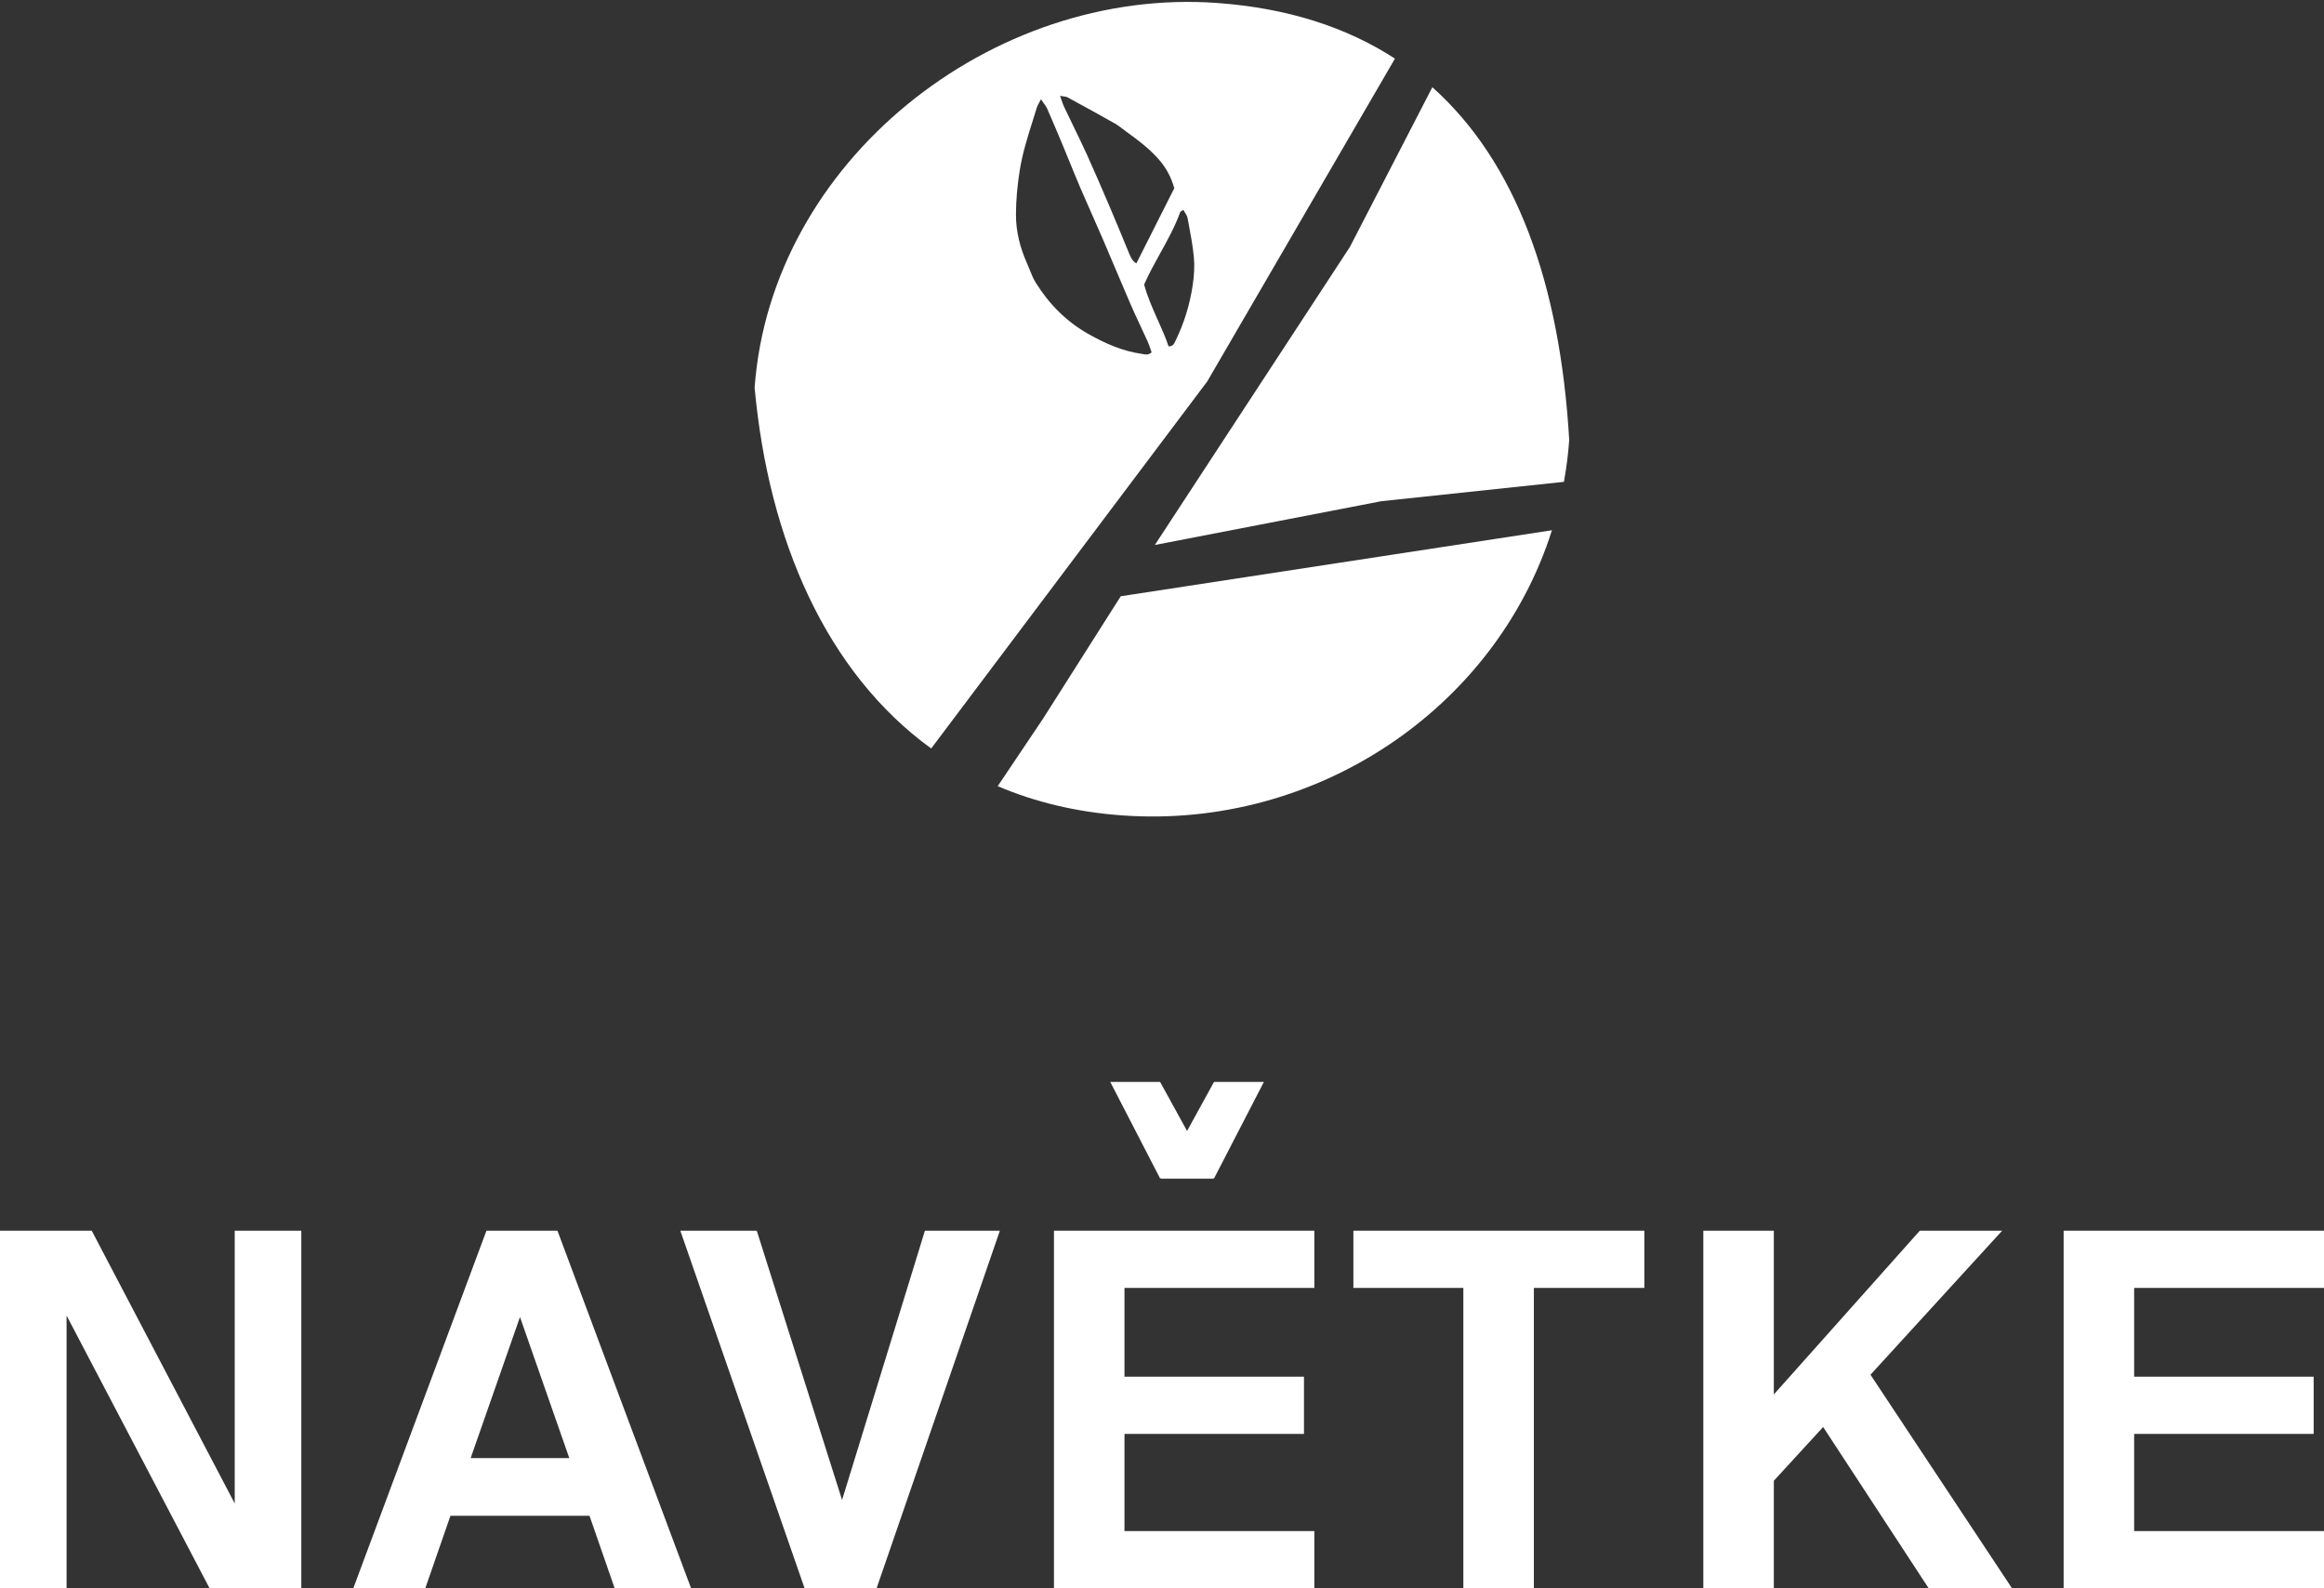
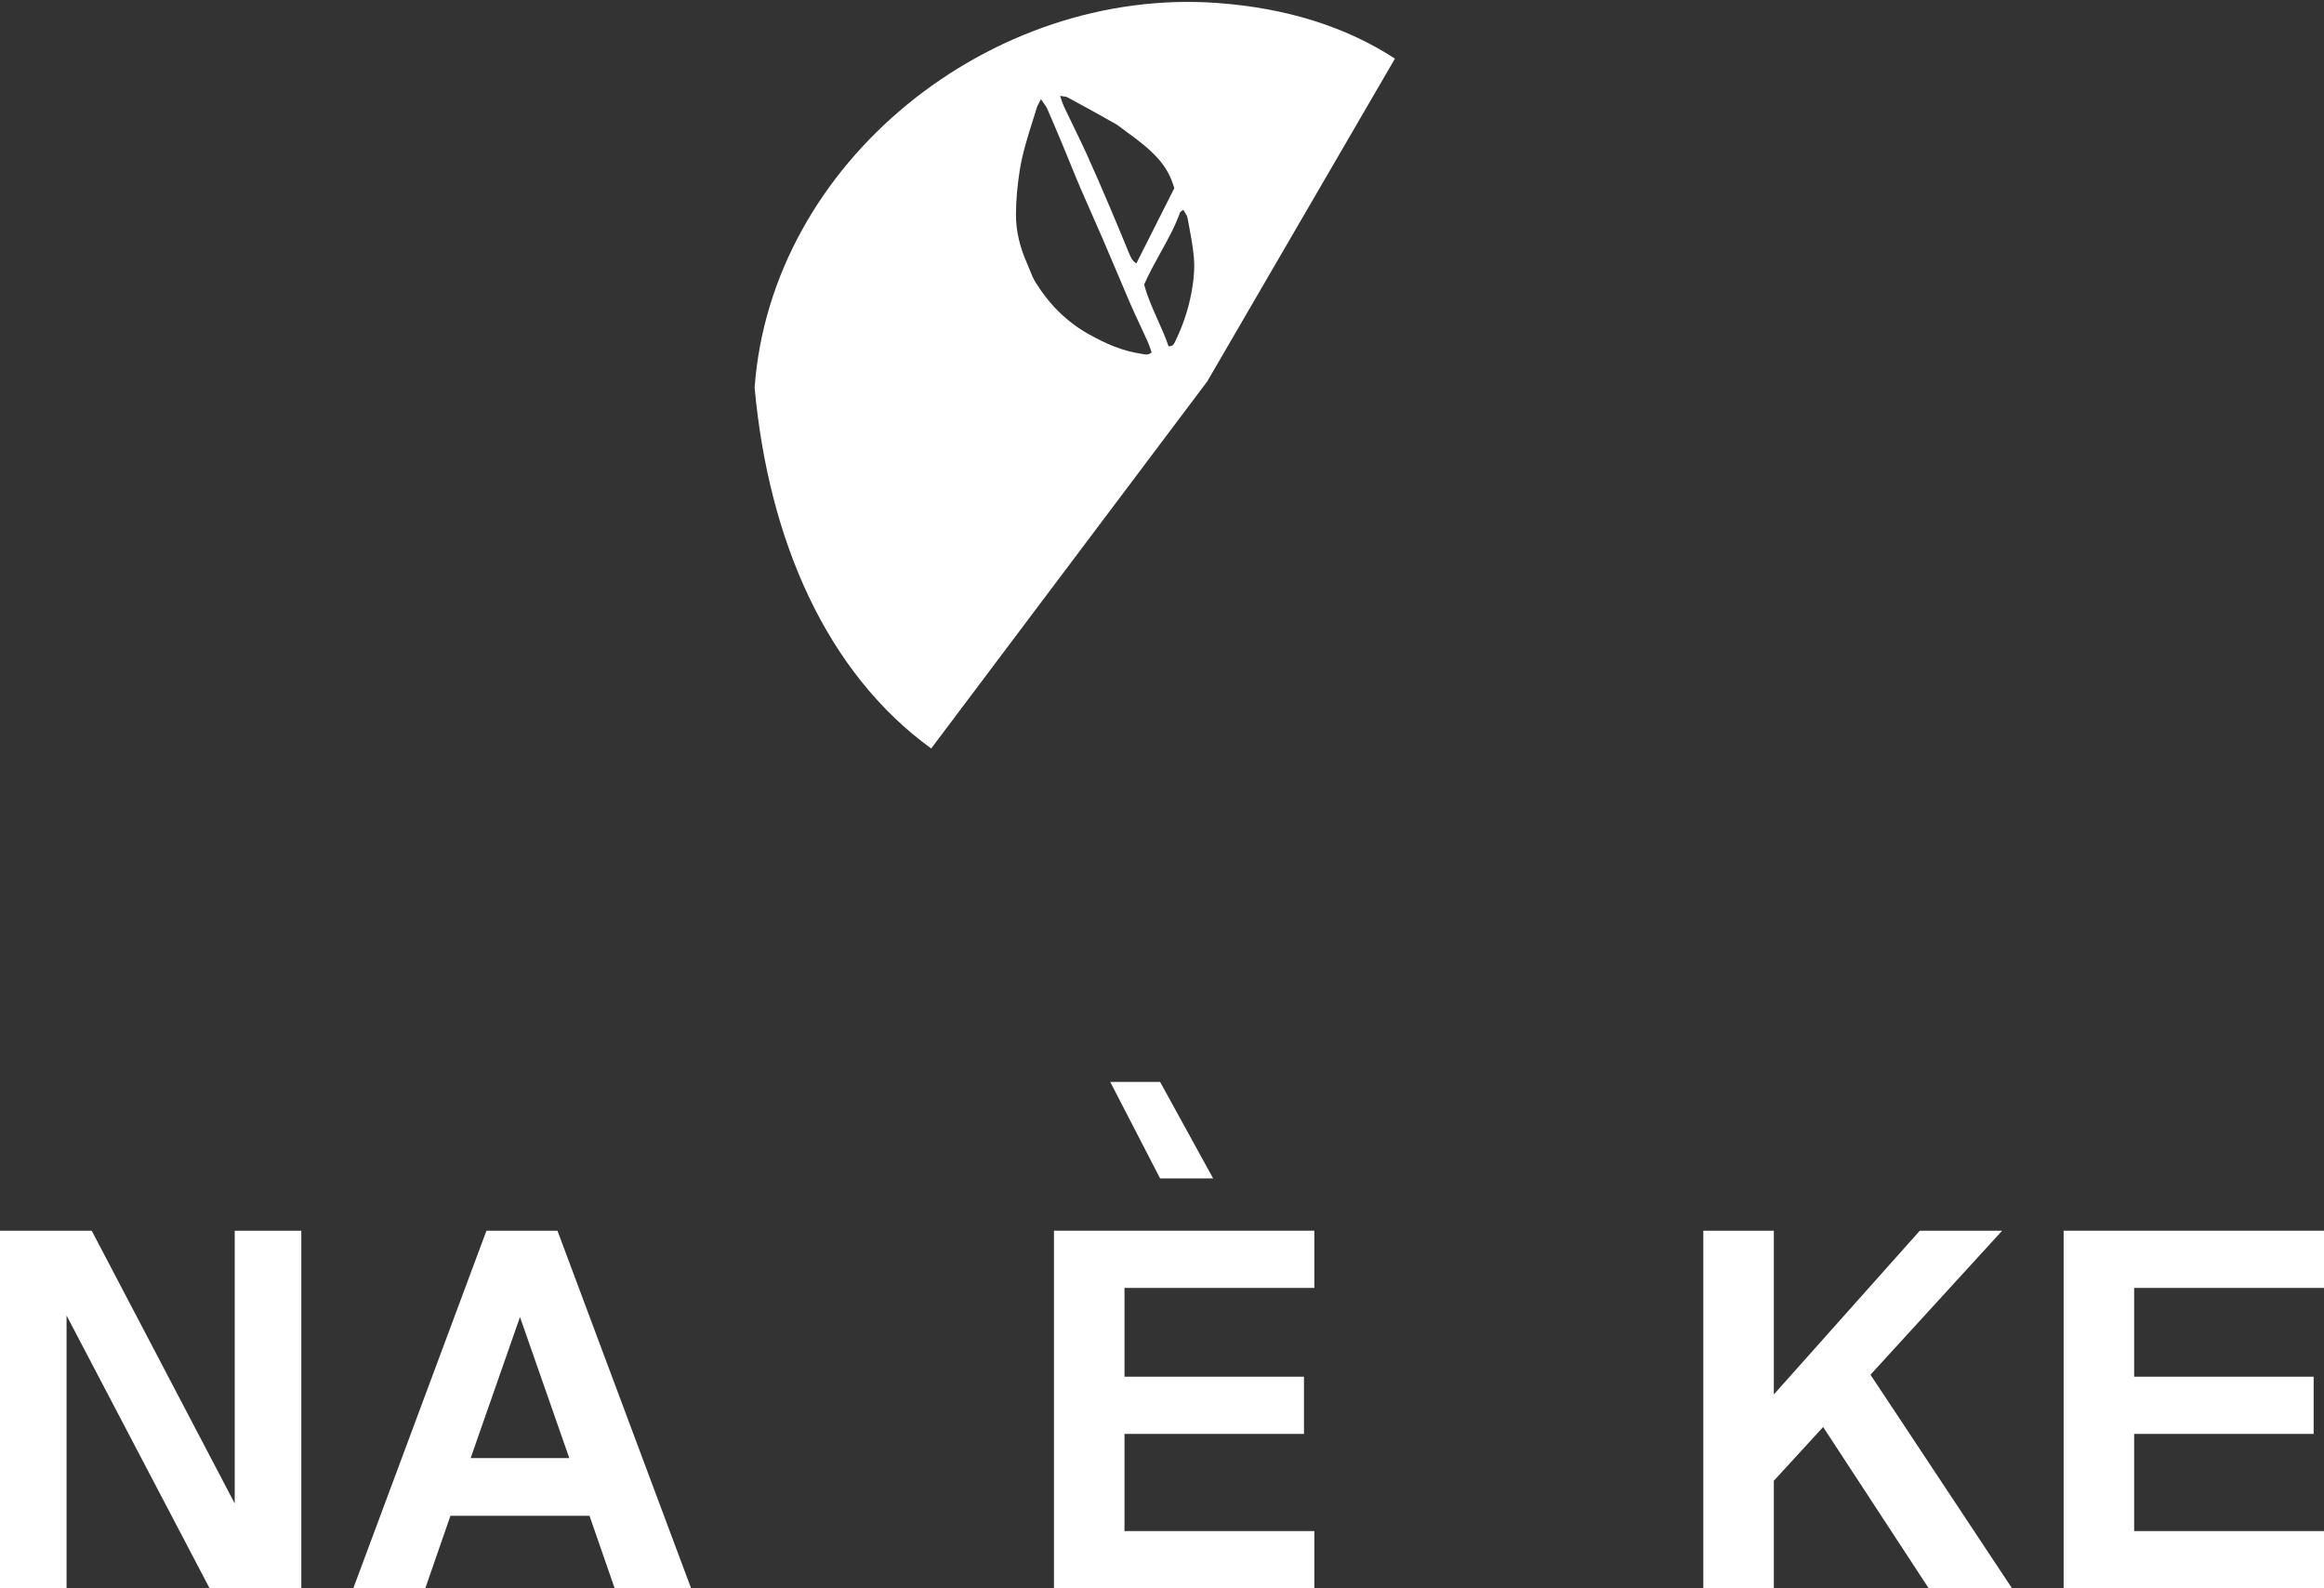
<svg xmlns="http://www.w3.org/2000/svg" width="1039" height="710" viewBox="0 0 1039 710" fill="none">
  <rect x="0" y="0" width="1039" height="710" fill="#333333" stroke="none" />
  <path d="M93.698 709.972L29.763 588.055V709.972H0V550.135H41.007L104.941 672.052V550.135H134.704V709.972H93.698Z" fill="white" />
  <path d="M217.477 550.135H249.224L308.97 709.972H274.798L263.554 677.563H201.383L190.139 709.972H157.951L217.477 550.135ZM210.422 651.769H254.515L232.468 588.716L210.422 651.769Z" fill="white" />
-   <path d="M338.328 550.135L376.468 670.509L413.506 550.135H447.017L391.901 709.972H359.713L304.156 550.135H338.328Z" fill="white" />
  <path d="M471.201 550.135H587.607V575.709H502.727V615.392H582.977V640.966H502.727V684.398H587.607V709.972H471.201V550.135Z" fill="white" />
-   <path d="M654.228 575.709H605.065V550.135H735.139V575.709H685.755V709.972H654.228V575.709Z" fill="white" />
  <path d="M793.035 623.329L858.293 550.135H895.11L836.246 614.51L899.52 709.972H862.261L815.082 637.88L793.035 661.91V709.972H761.509V550.135H793.035V623.329Z" fill="white" />
  <path d="M922.594 550.135H1039V575.709H954.121V615.392H1034.37V640.966H954.121V684.398H1039V709.972H922.594V550.135Z" fill="white" />
-   <path d="M542.764 483.617L519.044 526.77H542.764L565.055 483.617H542.764Z" fill="white" />
  <path d="M518.652 483.617L542.371 526.77H518.652L496.361 483.617H518.652Z" fill="white" />
-   <path d="M446.052 351.417C462.618 358.493 481.089 362.989 501.488 364.472C588.503 370.798 668.606 316.704 693.836 237.022L501.053 266.529L466.392 321.131L446.052 351.417Z" fill="white" />
-   <path d="M699.195 215.38C700.301 209.271 701.093 203.043 701.553 196.709C697.456 126.421 677.702 72.36 640.368 38.991L603.506 110.377L516.302 243.608L617.525 224.048L699.195 215.38Z" fill="white" />
  <path fill-rule="evenodd" clip-rule="evenodd" d="M623.646 26.202C601.95 12.103 575.559 3.612 544.21 1.333C443.192 -6.011 344.716 72.246 337.372 173.264C343.632 241.779 369.652 300.753 416.31 334.577L539.724 170.505L623.646 26.202ZM465.373 44.377C465.796 45.002 466.191 45.538 466.549 46.026C467.226 46.947 467.772 47.691 468.137 48.514C470.49 53.843 472.745 59.213 474.991 64.593C476.094 67.238 477.177 69.891 478.26 72.545C479.864 76.474 481.468 80.402 483.137 84.303C484.841 88.286 486.599 92.247 488.358 96.208L488.359 96.211C489.941 99.776 491.524 103.342 493.068 106.925C494.929 111.251 496.761 115.59 498.593 119.93C500.851 125.278 503.109 130.626 505.422 135.951C506.837 139.206 508.34 142.42 509.843 145.636L509.844 145.638C510.924 147.95 512.005 150.262 513.054 152.59C513.565 153.727 513.968 154.915 514.354 156.051L514.354 156.052C514.525 156.555 514.692 157.048 514.864 157.522C513.405 158.773 512.081 158.506 510.838 158.254C510.574 158.201 510.313 158.148 510.056 158.111C501.706 156.899 494.135 153.513 486.81 149.42C476.81 143.829 468.996 135.935 462.982 126.23C461.889 124.461 461.107 122.499 460.325 120.537C459.945 119.582 459.565 118.627 459.148 117.695C456.022 110.72 454.175 103.374 454.205 95.797C454.231 89.295 454.866 82.744 455.872 76.319C457.072 68.653 459.403 61.266 461.732 53.883L461.732 53.882C462.339 51.958 462.946 50.035 463.533 48.106C463.737 47.433 464.081 46.803 464.534 45.974C464.783 45.517 465.065 45 465.375 44.383L465.373 44.377ZM475.394 43.069C474.967 43.015 474.485 42.954 473.935 42.851L473.93 42.853C474.184 43.553 474.398 44.185 474.596 44.767C474.981 45.904 475.303 46.852 475.729 47.754C477.034 50.51 478.367 53.253 479.7 55.997C481.822 60.365 483.943 64.734 485.954 69.15C489.397 76.709 492.659 84.349 495.92 91.985L496.629 93.646C498.826 98.785 500.956 103.956 503.085 109.126C503.594 110.362 504.104 111.598 504.614 112.834L504.642 112.902C505.424 114.809 506.201 116.706 508.044 117.723L512.379 109.133C516.63 100.708 520.838 92.368 524.996 84.123C523.608 79.275 521.509 75.264 518.37 71.608C514.069 66.592 508.895 62.708 503.609 58.899C503.061 58.504 502.524 58.092 501.986 57.68C500.835 56.797 499.685 55.915 498.434 55.205C491.418 51.231 484.345 47.353 477.255 43.509C476.768 43.243 476.174 43.168 475.394 43.069ZM511.517 127.18C513.636 122.343 516.18 117.754 518.715 113.182C522.022 107.217 525.313 101.28 527.628 94.853C527.701 94.653 527.939 94.511 528.299 94.297C528.51 94.172 528.762 94.022 529.048 93.82C529.268 94.229 529.515 94.619 529.757 95.001C530.272 95.814 530.764 96.591 530.919 97.428C531.074 98.265 531.233 99.103 531.391 99.941C532.336 104.944 533.283 109.961 533.751 115.016C534.127 119.067 533.836 123.261 533.25 127.309C531.992 136.036 529.396 144.406 525.526 152.351C525.472 152.463 525.419 152.577 525.367 152.691C524.884 153.733 524.384 154.815 522.443 154.822C521.083 150.774 519.325 146.848 517.562 142.91C515.266 137.784 512.962 132.637 511.515 127.175L511.517 127.18Z" fill="white" />
</svg>